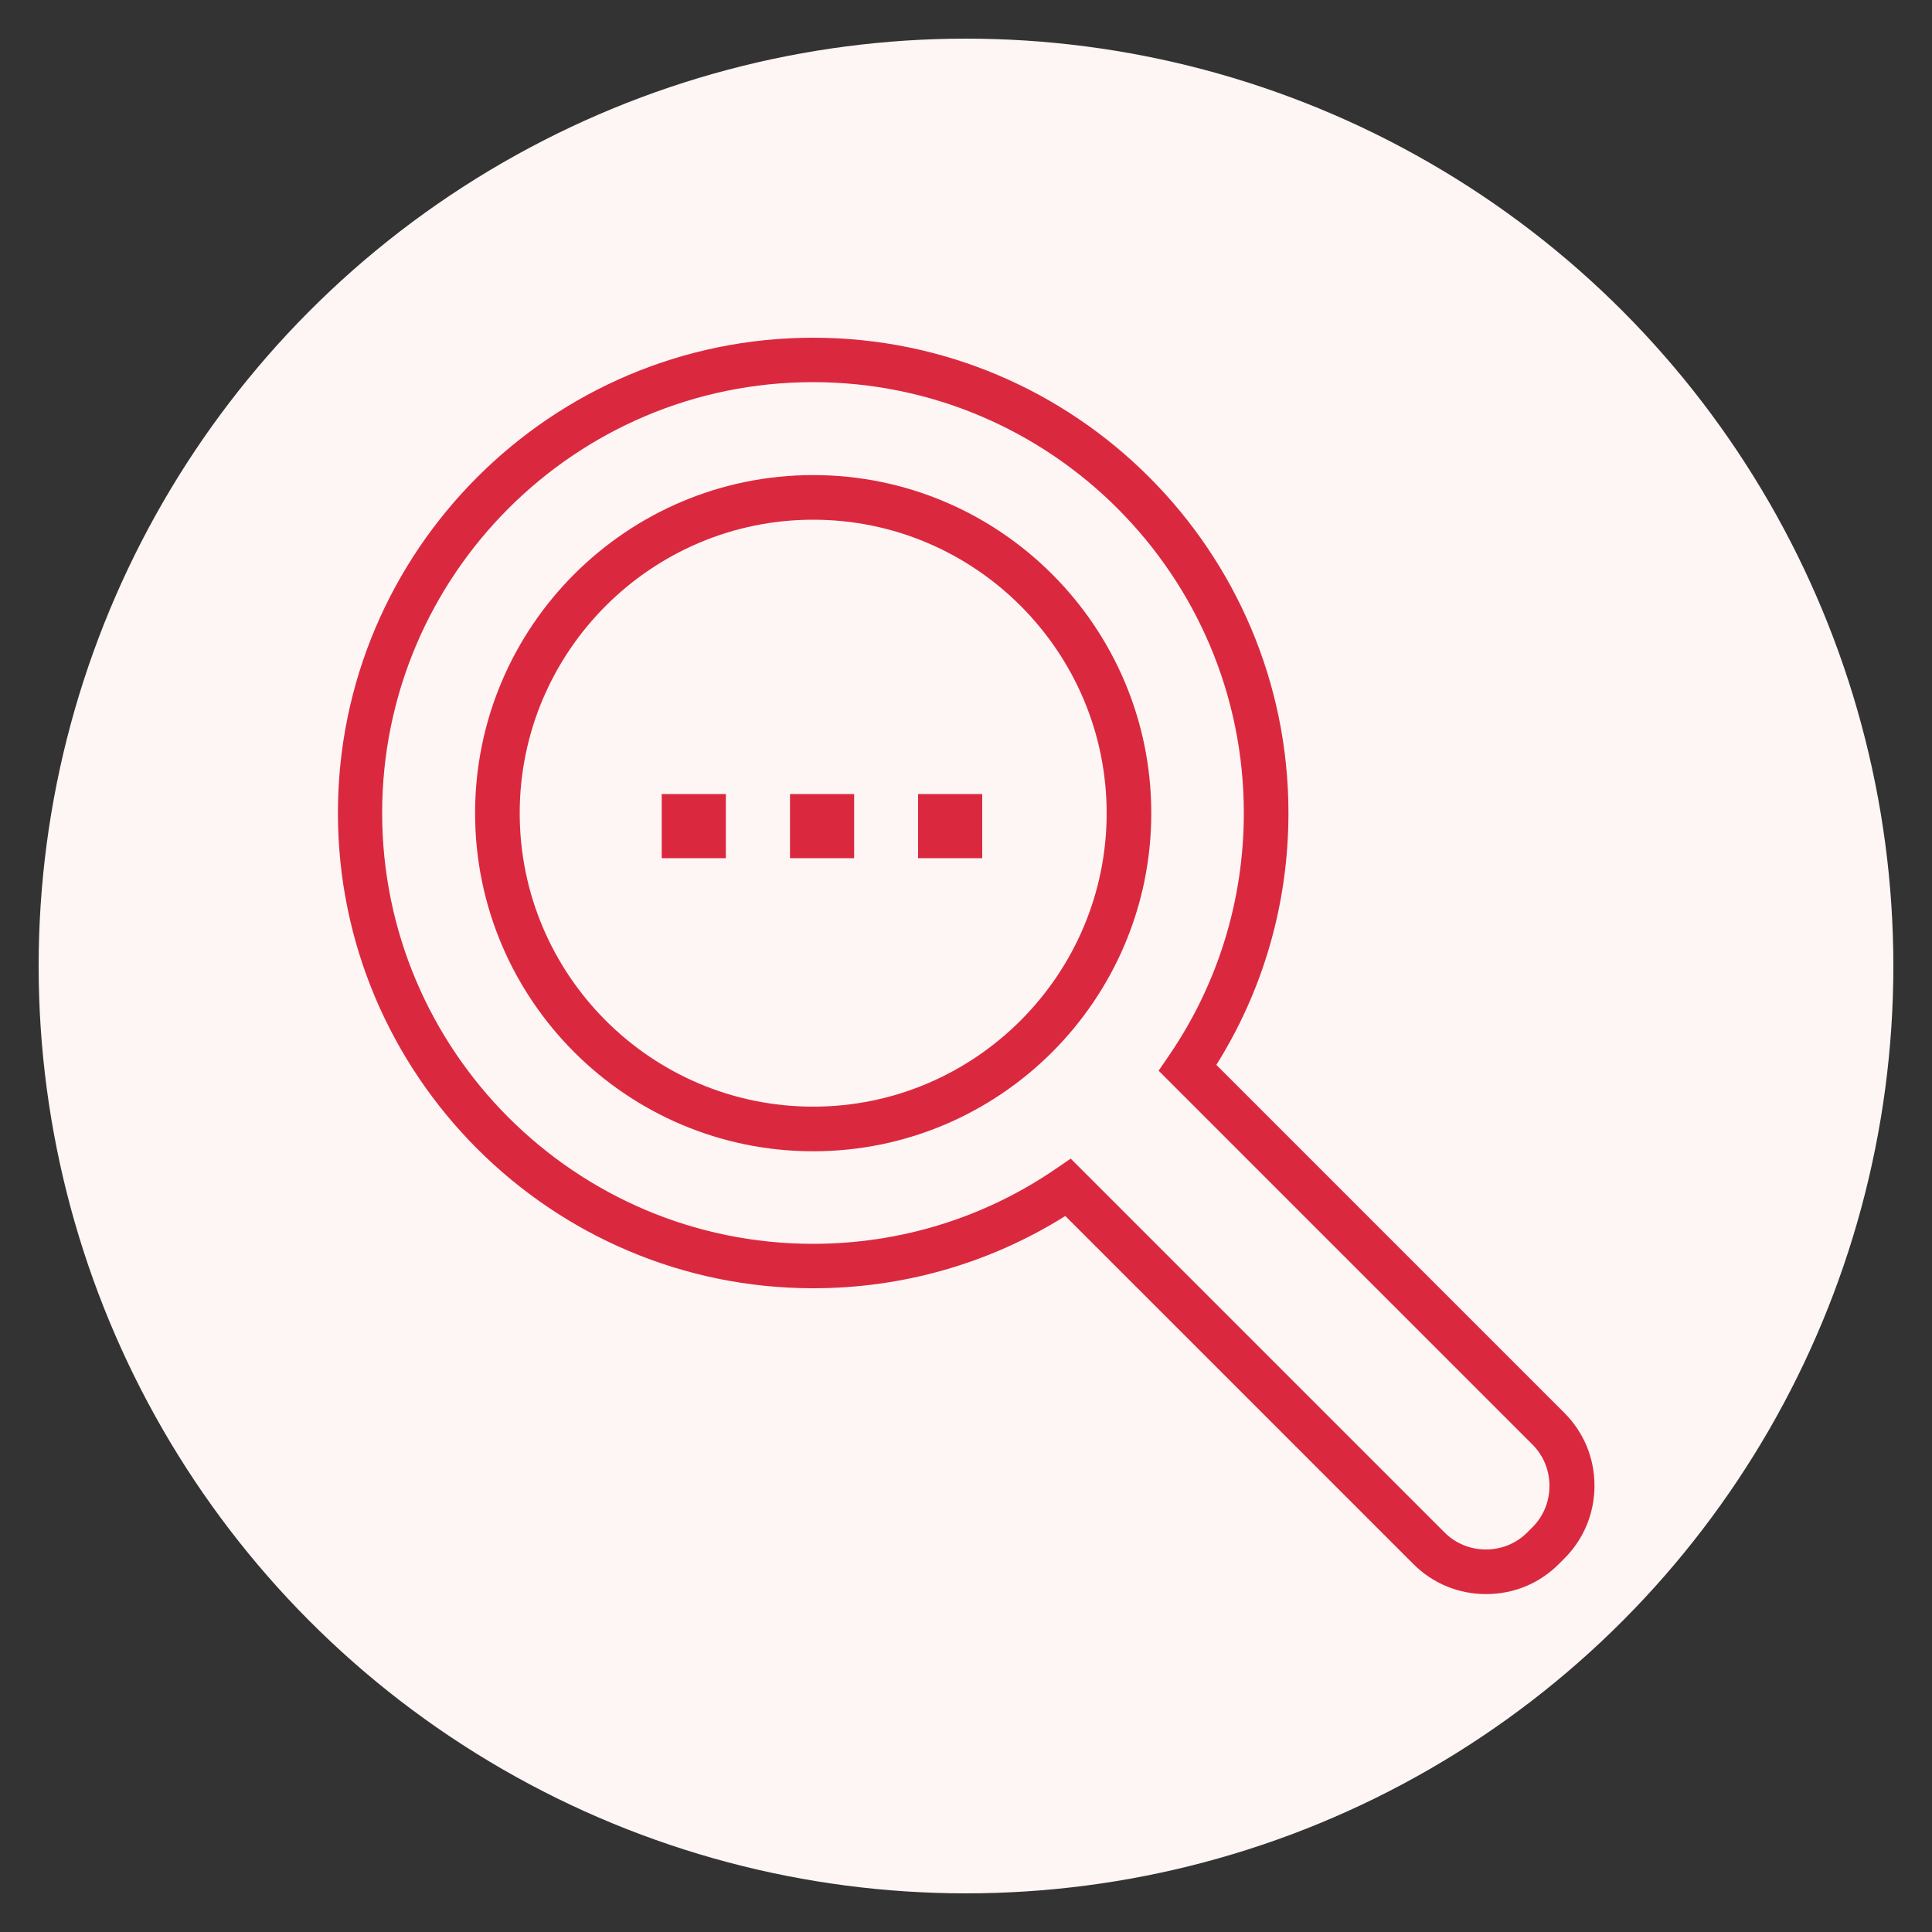
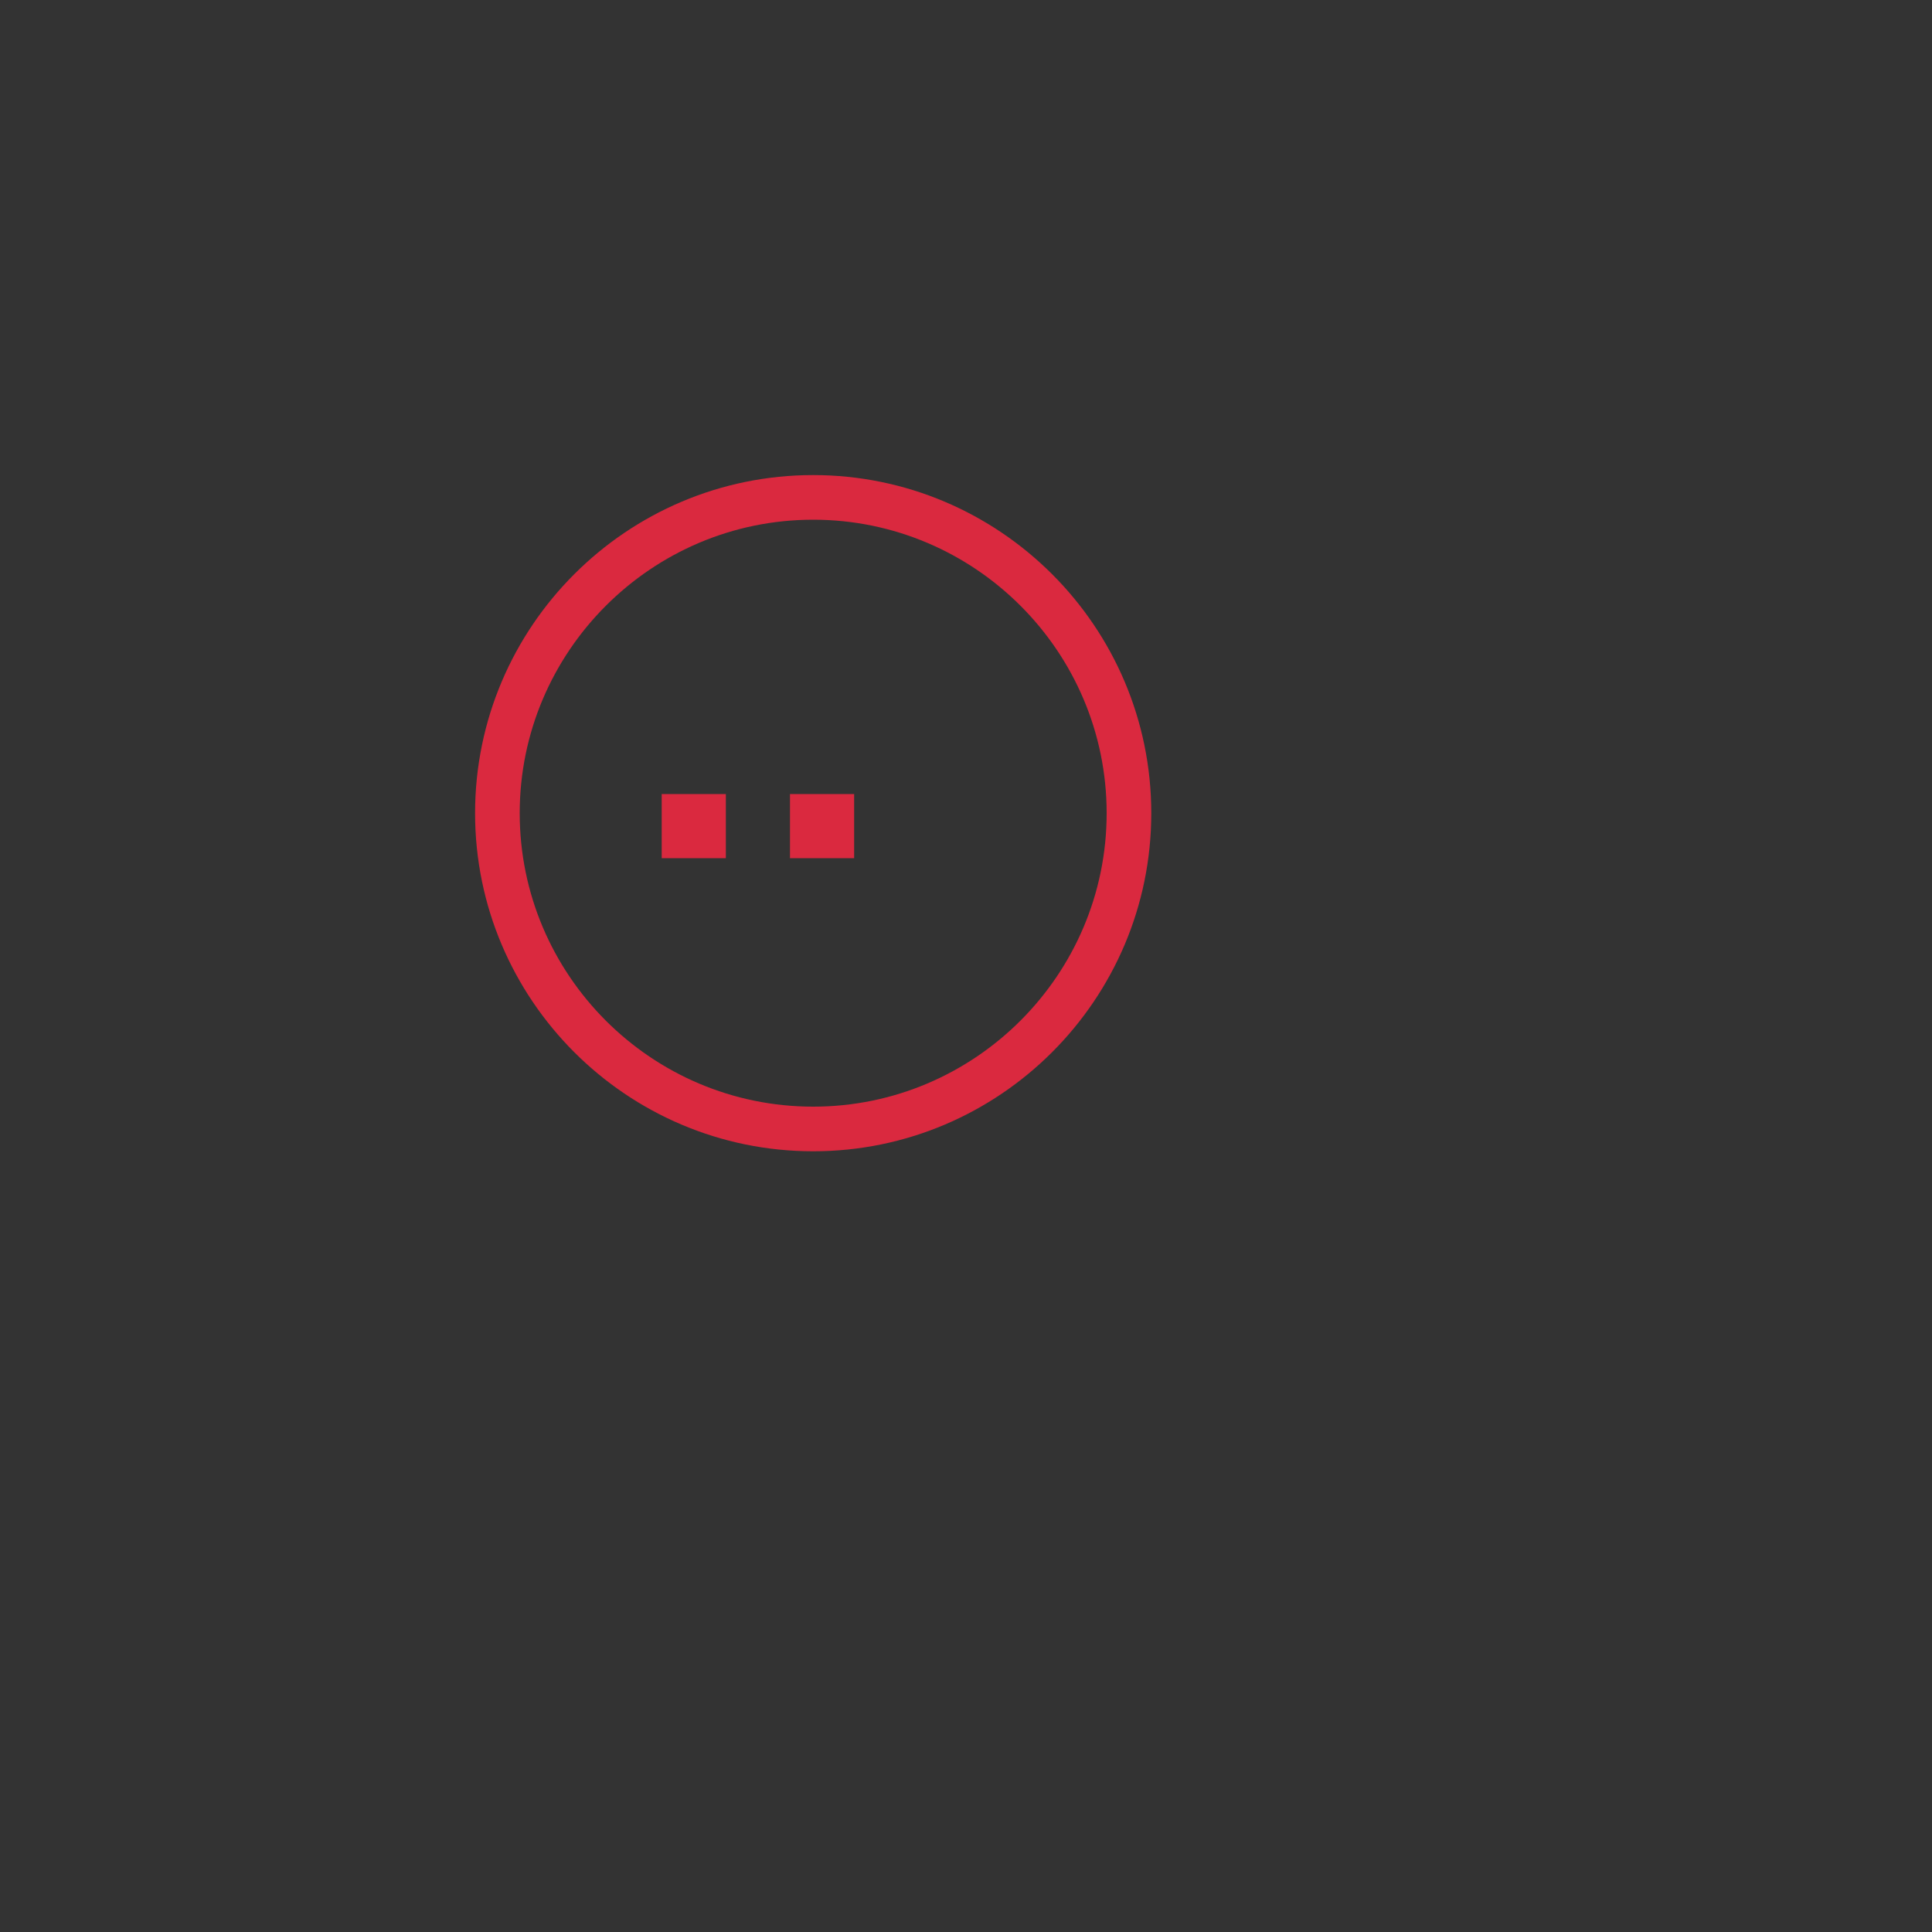
<svg xmlns="http://www.w3.org/2000/svg" id="Layer_1" viewBox="0 0 100 100">
  <rect x="0" y="0" width="100" height="100" fill="#333333" stroke="none" />
  <defs>
    <style>.cls-1{fill:#da293f;}.cls-1,.cls-2{stroke-width:0px;}.cls-2{fill:#fef5f5;}</style>
  </defs>
-   <circle class="cls-2" cx="50" cy="50" r="48" />
-   <path class="cls-1" d="m62.95,55.13c2.45-3.9,3.74-8.39,3.74-13.05,0-13.57-11.04-24.6-24.6-24.6s-24.6,11.04-24.6,24.6,11.04,24.6,24.6,24.6c4.65,0,9.14-1.29,13.05-3.74l18.01,18.01c1.01,1.01,2.34,1.56,3.77,1.56s2.76-.55,3.77-1.56l.28-.28c1-1,1.56-2.34,1.56-3.77s-.55-2.76-1.56-3.77l-18.01-18.01Zm16.38,23.91l-.28.28c-.57.57-1.33.88-2.14.88s-1.57-.31-2.14-.88l-19.35-19.35-.79.54c-3.7,2.53-8.04,3.87-12.55,3.87-12.29,0-22.3-10-22.3-22.3s10-22.3,22.3-22.3,22.3,10,22.3,22.3c0,4.51-1.34,8.85-3.87,12.55l-.54.79,19.35,19.35c.57.57.88,1.33.88,2.14s-.31,1.57-.88,2.14Z" />
  <path class="cls-1" d="m42.09,24.59c-9.65,0-17.5,7.85-17.5,17.5s7.85,17.5,17.5,17.5,17.5-7.85,17.5-17.5-7.85-17.5-17.5-17.5Zm0,32.69c-8.38,0-15.19-6.82-15.19-15.19s6.82-15.19,15.19-15.19,15.19,6.82,15.19,15.19-6.82,15.19-15.19,15.19Z" />
  <rect class="cls-1" x="34.25" y="41.1" width="3.32" height="3.32" />
  <rect class="cls-1" x="40.89" y="41.1" width="3.32" height="3.32" />
-   <rect class="cls-1" x="47.52" y="41.1" width="3.32" height="3.32" />
</svg>